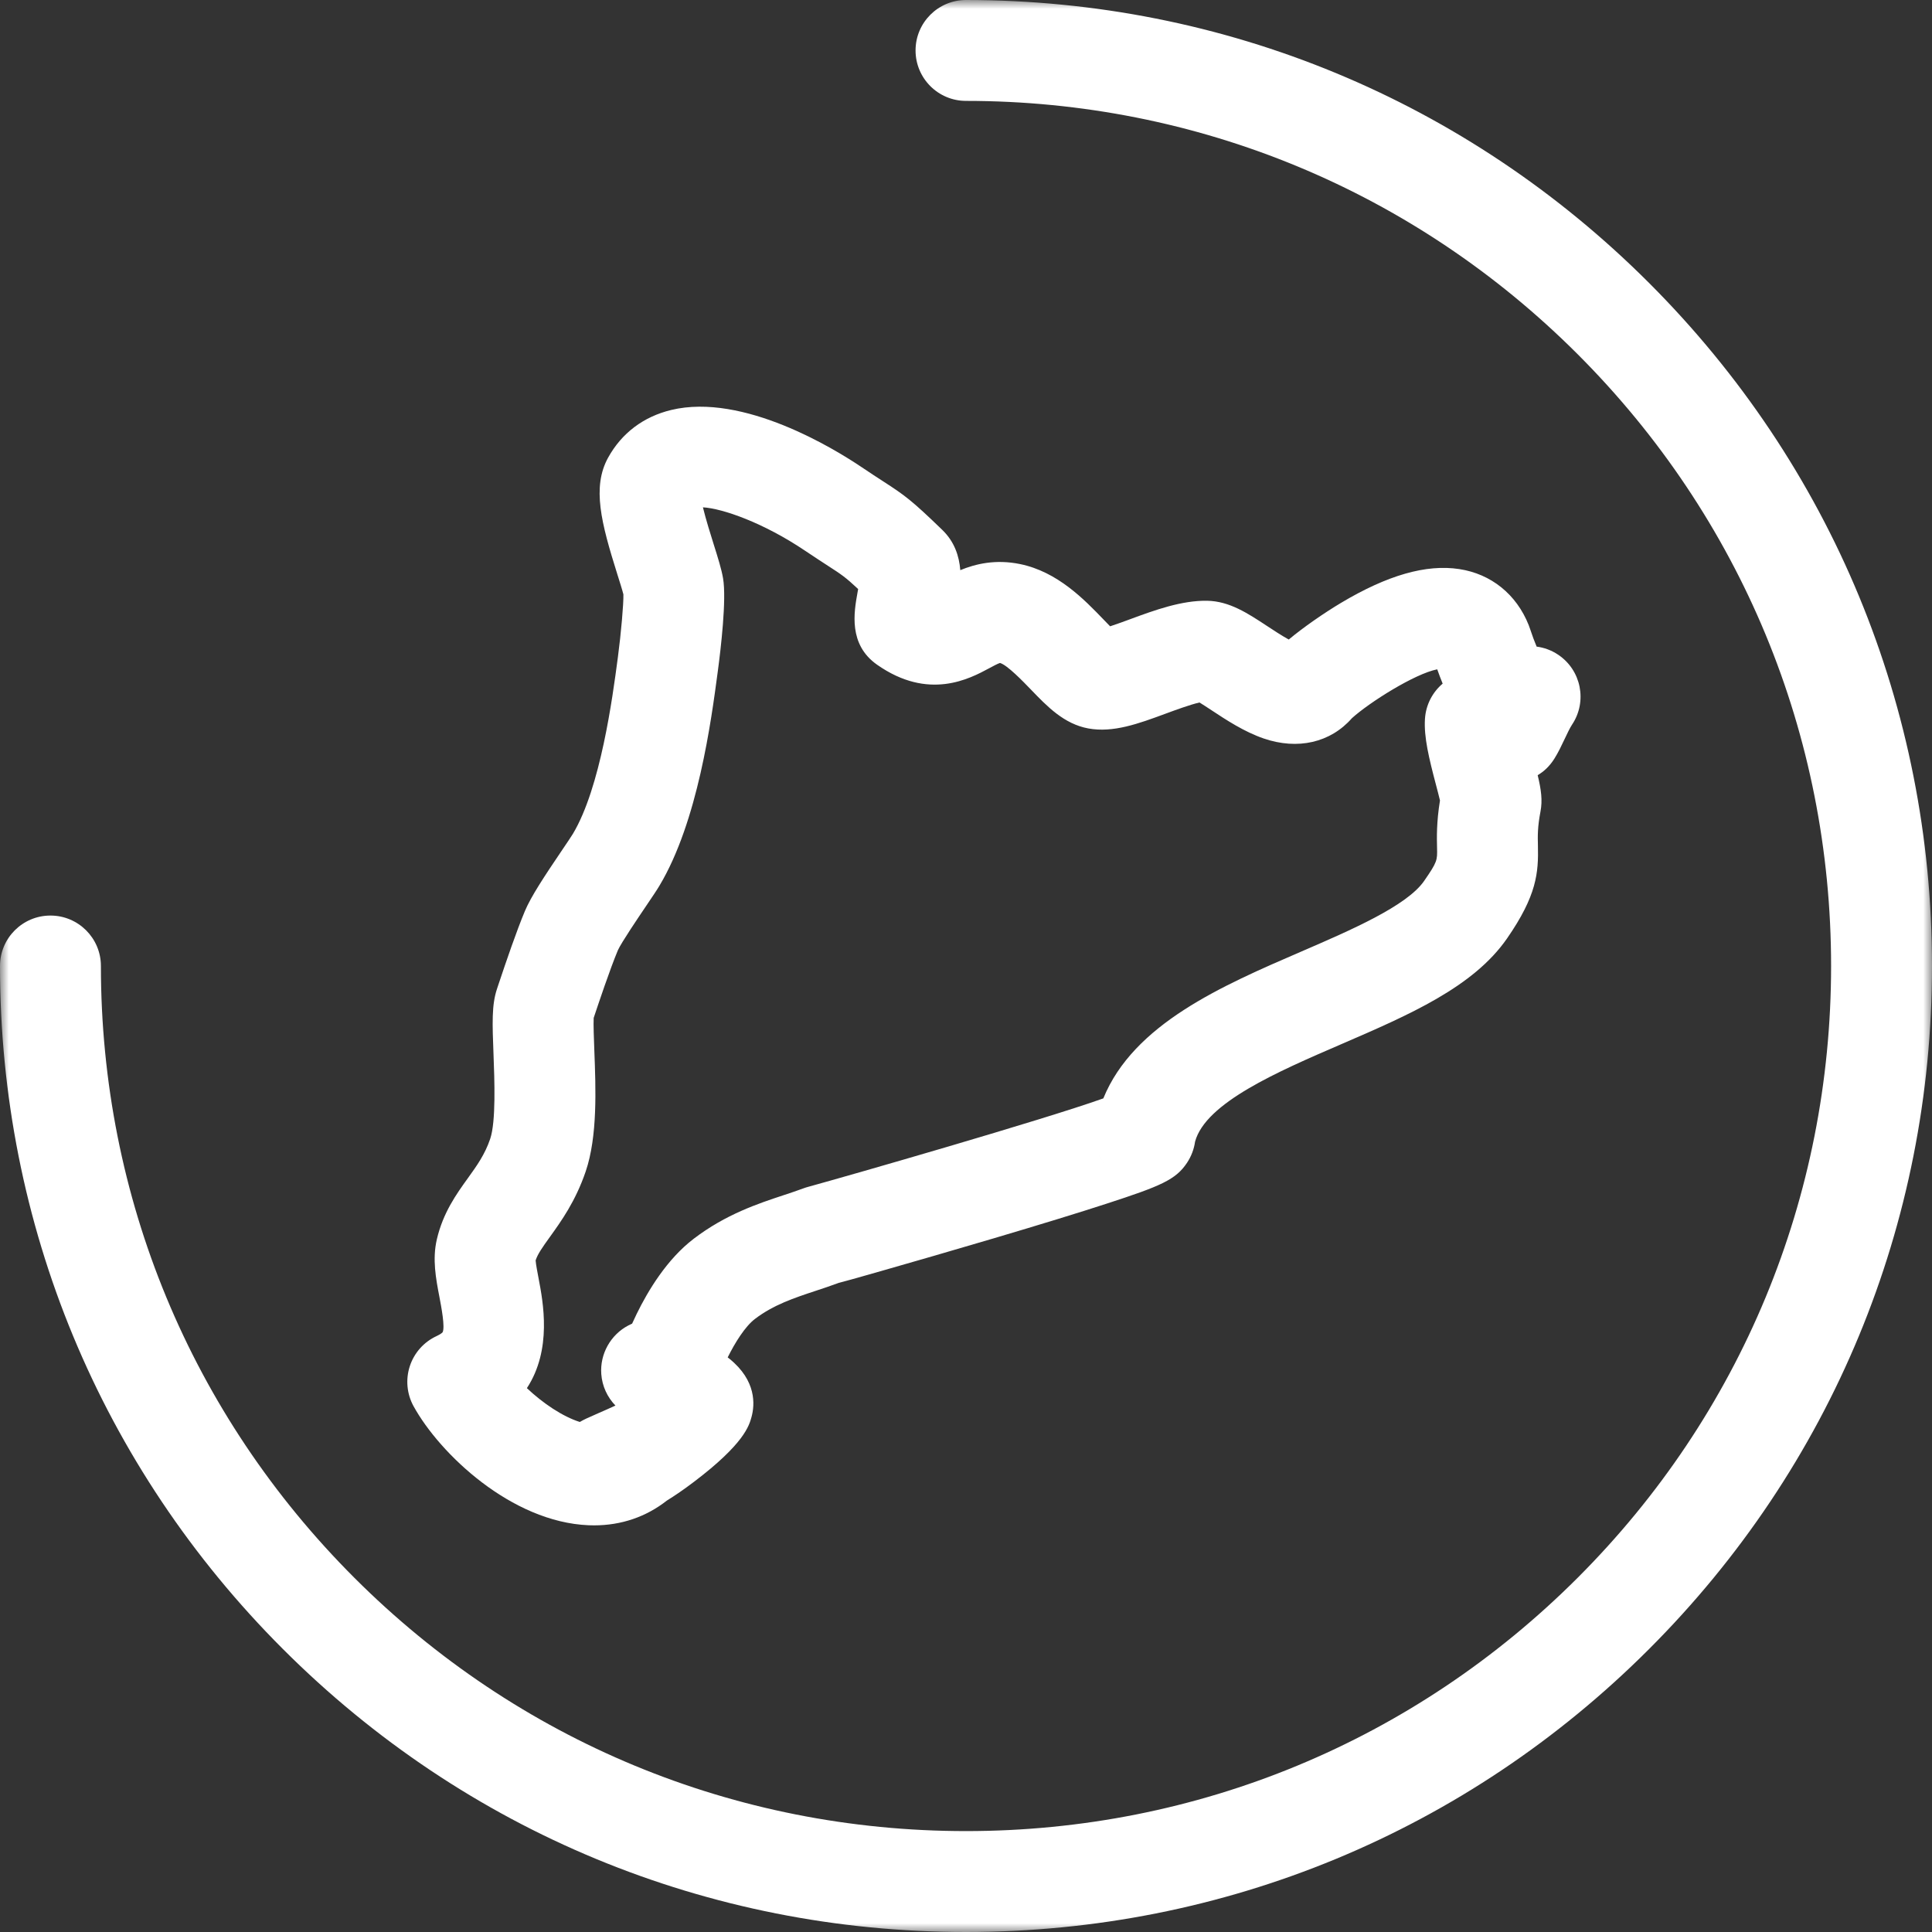
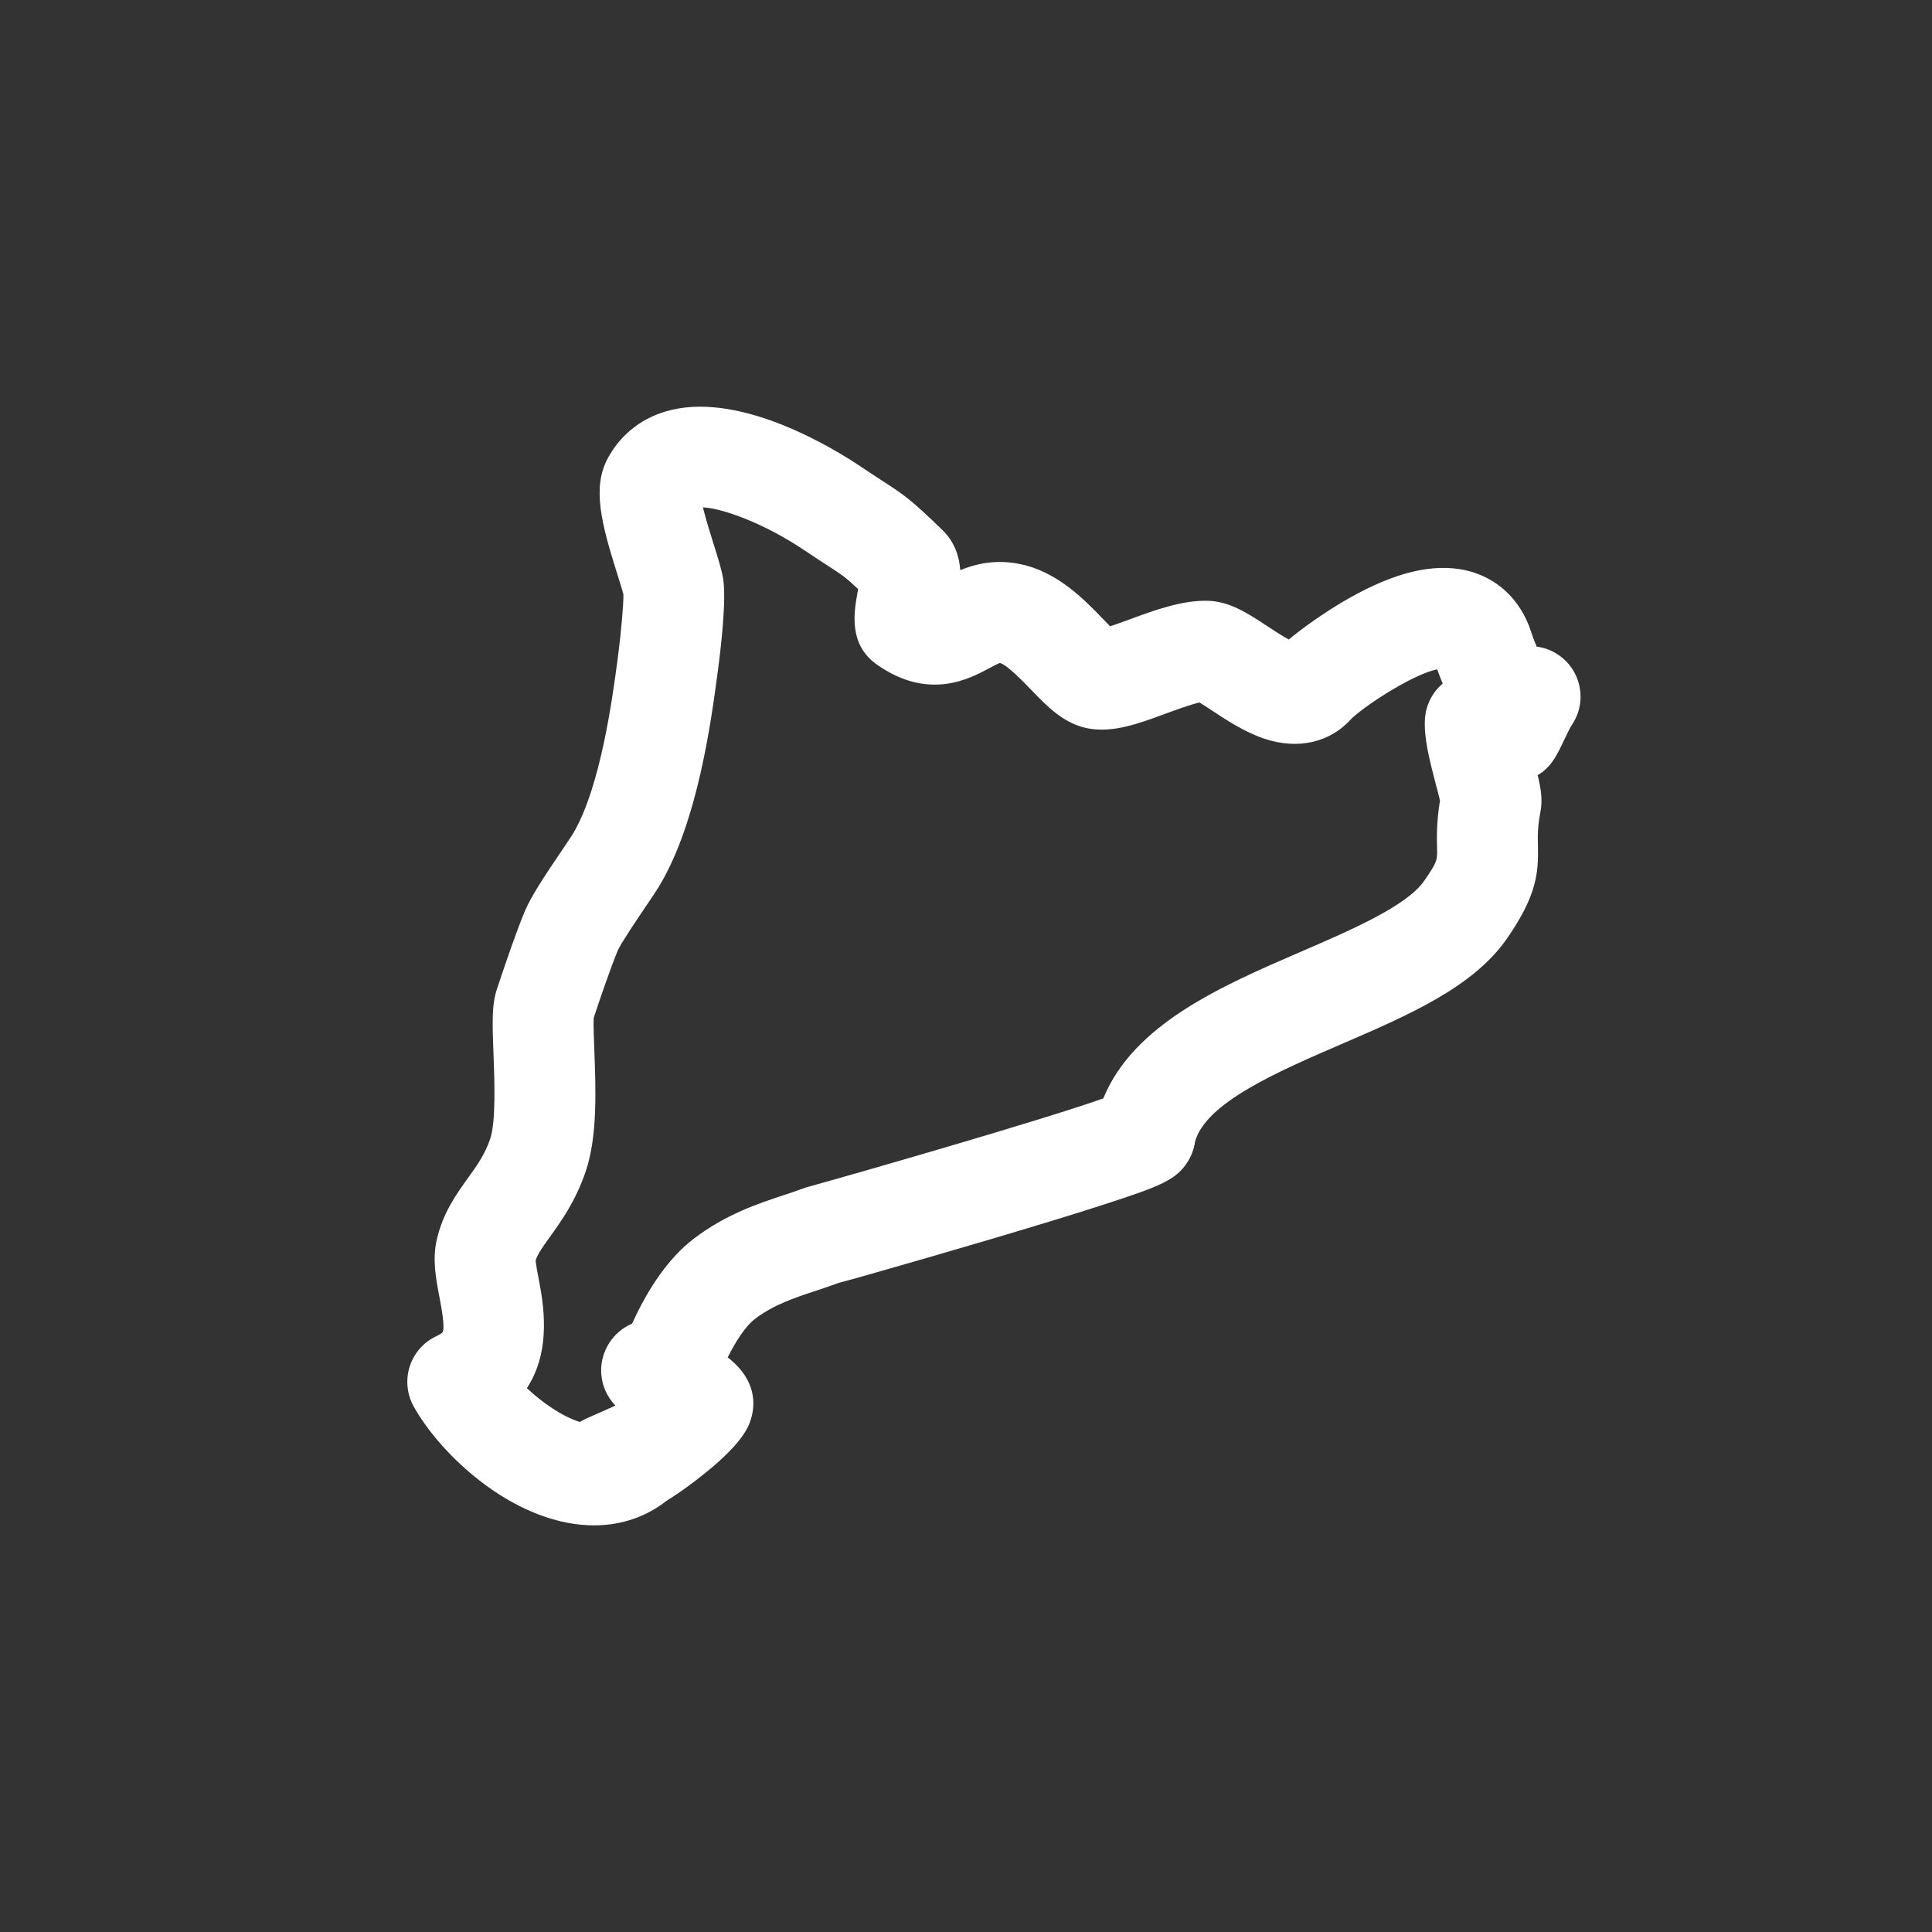
<svg xmlns="http://www.w3.org/2000/svg" xmlns:xlink="http://www.w3.org/1999/xlink" width="109px" height="109px" viewBox="0 0 109 109" version="1.1">
  <rect x="0" y="0" width="109" height="109" fill="#333333" stroke="none" />
  <title>Group 6</title>
  <defs>
-     <polygon id="path-1" points="0 0 109 0 109 109 0 109" />
-   </defs>
+     </defs>
  <g id="Symbols" stroke="none" stroke-width="1" fill="none" fill-rule="evenodd">
    <g id="Group-6">
      <g id="Group-3">
        <mask id="mask-2" fill="white">
          <use xlink:href="#path-1" />
        </mask>
        <g id="Clip-2" />
-         <path d="M54.5,109 C39.942,109 26.256,103.331 15.963,93.037 C5.669,82.744 0,69.057 0,54.5 C0,52.928 1.274,51.654 2.846,51.654 C4.418,51.654 5.693,52.928 5.693,54.5 C5.693,67.537 10.769,79.794 19.988,89.012 C29.206,98.231 41.463,103.307 54.5,103.307 C67.537,103.307 79.793,98.231 89.012,89.012 C98.23,79.794 103.307,67.537 103.307,54.5 C103.307,41.463 98.23,29.206 89.012,19.988 C79.793,10.769 67.537,5.692 54.5,5.692 C52.928,5.692 51.654,4.418 51.654,2.846 C51.654,1.274 52.928,0 54.5,0 C69.057,0 82.743,5.669 93.037,15.963 C103.331,26.256 109,39.942 109,54.5 C109,69.057 103.331,82.744 93.037,93.037 C82.744,103.331 69.058,109 54.5,109" id="Fill-1" fill="#FFFFFF" mask="url(#mask-2)" />
      </g>
      <path d="M61.974,65.09 C62.072,65.326 62.204,65.55 62.366,65.756 C62.204,65.551 62.073,65.326 61.974,65.09 L61.974,65.09 Z M29.726,78.317 C30.63,79.17 31.748,79.923 32.712,80.225 C32.829,80.156 32.955,80.09 33.09,80.027 C33.261,79.947 33.501,79.842 33.77,79.724 C34.006,79.621 34.407,79.447 34.722,79.299 C34.259,78.823 33.972,78.195 33.923,77.519 C33.842,76.389 34.447,75.304 35.451,74.779 C35.522,74.741 35.593,74.708 35.663,74.677 C35.742,74.503 35.828,74.32 35.92,74.129 C36.553,72.831 37.625,71.041 39.14,69.887 C40.949,68.508 42.768,67.906 44.23,67.423 C44.62,67.294 44.988,67.172 45.322,67.047 C45.41,67.014 45.499,66.985 45.59,66.961 C47.907,66.325 58.852,63.181 62.248,61.969 C63.957,57.77 68.953,55.612 73.413,53.686 C76.205,52.48 79.37,51.113 80.346,49.702 C81.095,48.62 81.093,48.532 81.076,47.843 C81.062,47.254 81.041,46.395 81.241,45.161 C81.185,44.921 81.092,44.57 81.019,44.292 C80.614,42.756 80.331,41.588 80.393,40.569 C80.393,40.564 80.394,40.559 80.394,40.554 C80.446,39.753 80.825,39.051 81.392,38.569 C81.288,38.313 81.186,38.044 81.086,37.762 C79.817,38.011 77.252,39.631 76.27,40.522 C75.063,41.897 73.217,42.324 71.292,41.663 C70.195,41.286 69.172,40.612 68.351,40.07 C68.15,39.938 67.884,39.762 67.674,39.633 C67.148,39.752 66.301,40.065 65.75,40.268 C64.234,40.828 62.8,41.356 61.399,41.097 C60.03,40.844 59.083,39.861 58.168,38.91 C57.73,38.456 56.824,37.514 56.417,37.403 C56.294,37.439 56.004,37.595 55.808,37.701 C54.699,38.298 52.39,39.54 49.483,37.502 C47.854,36.359 48.182,34.535 48.377,33.445 C48.389,33.382 48.402,33.309 48.415,33.232 C47.692,32.555 47.454,32.401 46.725,31.93 C46.393,31.714 45.982,31.448 45.429,31.076 C43.088,29.497 40.756,28.682 39.658,28.623 C39.822,29.301 40.098,30.177 40.257,30.684 C40.507,31.477 40.704,32.103 40.794,32.629 C40.998,33.821 40.66,36.647 40.506,37.806 L40.489,37.933 C40.126,40.665 39.37,46.352 37.206,49.968 C37.052,50.227 36.823,50.566 36.432,51.144 C36.019,51.755 35.05,53.187 34.86,53.611 C34.418,54.665 33.755,56.648 33.506,57.395 L33.495,57.427 C33.474,57.783 33.507,58.629 33.531,59.261 C33.614,61.422 33.718,64.111 33.044,66.091 C32.469,67.776 31.667,68.891 31.023,69.787 C30.593,70.384 30.329,70.761 30.219,71.11 C30.235,71.333 30.323,71.795 30.384,72.112 C30.644,73.471 31.154,76.138 29.726,78.317 L29.726,78.317 Z M33.518,86.058 C33.415,86.058 33.312,86.056 33.209,86.052 C28.846,85.871 24.807,82.015 23.332,79.335 C22.952,78.643 22.876,77.824 23.122,77.074 C23.368,76.324 23.915,75.71 24.632,75.379 C24.859,75.274 24.955,75.186 24.97,75.164 C25.119,74.889 24.899,73.736 24.793,73.181 C24.592,72.132 24.385,71.047 24.645,69.925 C24.996,68.417 25.743,67.379 26.402,66.463 C26.913,65.752 27.354,65.138 27.655,64.255 C27.989,63.275 27.897,60.9 27.843,59.481 C27.776,57.744 27.735,56.696 28.04,55.79 L28.106,55.591 C28.562,54.226 29.146,52.516 29.614,51.4 C29.96,50.576 30.704,49.452 31.717,47.954 C31.95,47.61 32.24,47.181 32.321,47.045 C33.882,44.437 34.558,39.354 34.846,37.183 L34.863,37.055 C35.039,35.735 35.185,34.048 35.171,33.535 C35.117,33.312 34.951,32.786 34.827,32.393 C33.918,29.503 33.391,27.484 34.309,25.819 C35.072,24.437 36.303,23.507 37.869,23.13 C41.939,22.148 47.121,25.351 48.612,26.356 C49.126,26.703 49.508,26.95 49.817,27.15 C51.031,27.935 51.421,28.21 53.164,29.898 C53.85,30.562 54.114,31.368 54.178,32.167 C55.041,31.812 56.171,31.54 57.556,31.825 C59.667,32.26 61.171,33.821 62.269,34.962 C62.38,35.077 62.508,35.211 62.631,35.335 C62.992,35.218 63.438,35.053 63.778,34.928 C65.128,34.43 66.662,33.867 68.116,33.894 C69.363,33.919 70.393,34.598 71.484,35.317 C71.804,35.528 72.309,35.861 72.71,36.081 C73.516,35.404 74.702,34.584 75.656,34.014 C78.282,32.447 80.465,31.823 82.327,32.106 C84.129,32.38 85.558,33.533 86.248,35.271 C86.251,35.278 86.279,35.346 86.318,35.466 C86.443,35.849 86.573,36.191 86.694,36.481 C87.114,36.535 87.528,36.684 87.904,36.935 C89.212,37.807 89.565,39.574 88.693,40.882 C88.692,40.883 88.692,40.884 88.691,40.885 C88.567,41.072 88.407,41.411 88.266,41.71 C88.094,42.074 87.916,42.451 87.696,42.801 C87.425,43.233 87.098,43.531 86.753,43.734 C86.948,44.543 87.034,45.145 86.911,45.787 C86.742,46.665 86.754,47.171 86.767,47.706 C86.804,49.246 86.701,50.523 85.027,52.942 C83.123,55.693 79.503,57.256 75.67,58.912 C72.081,60.462 68.022,62.215 67.424,64.409 C67.365,64.827 67.213,65.236 66.968,65.605 C66.335,66.558 65.491,66.914 62.435,67.908 C60.875,68.416 58.744,69.07 56.102,69.853 C53.743,70.552 51.426,71.22 49.898,71.656 C48.679,72.005 47.877,72.235 47.319,72.376 L47.319,72.378 C46.881,72.542 46.442,72.687 46.018,72.827 C44.796,73.232 43.642,73.613 42.59,74.414 C42.039,74.835 41.471,75.744 41.055,76.582 C41.088,76.607 41.119,76.632 41.151,76.657 C42.684,77.894 42.59,79.251 42.398,79.949 C42.263,80.438 41.983,81.455 39.154,83.601 C38.583,84.034 38.074,84.382 37.62,84.662 C36.456,85.576 35.056,86.058 33.518,86.058 L33.518,86.058 Z" id="Fill-4" fill="#FFFFFF" />
    </g>
  </g>
</svg>